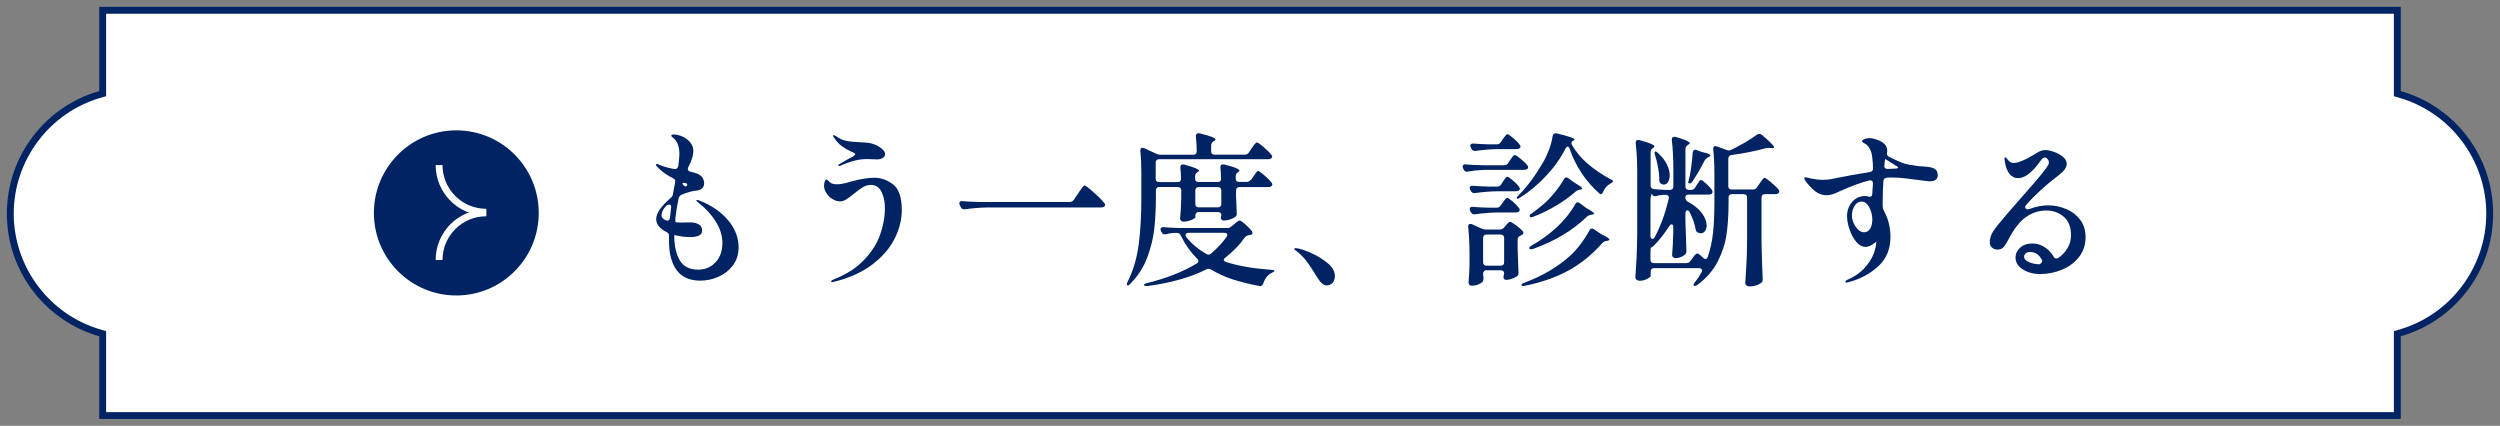
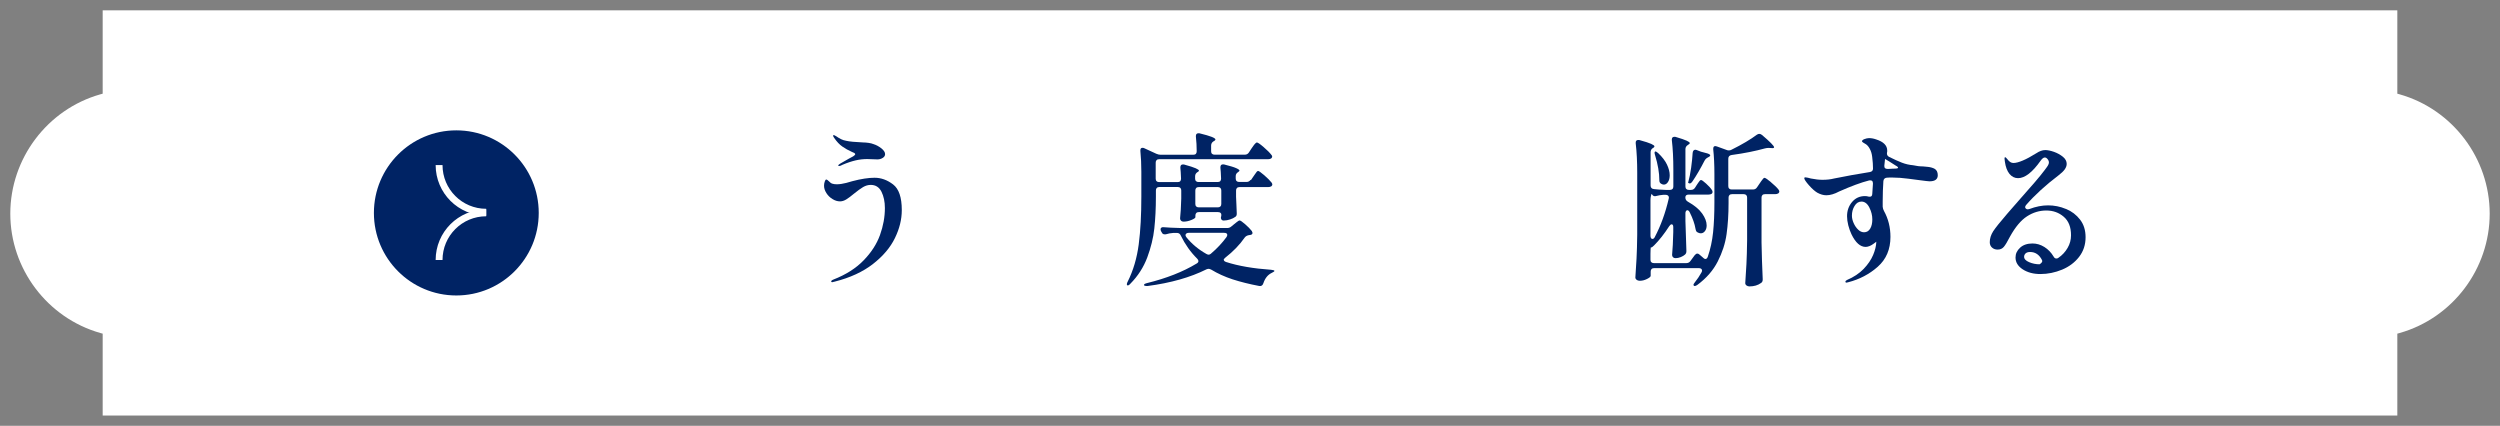
<svg xmlns="http://www.w3.org/2000/svg" id="_レイヤー_2" viewBox="0 0 364 62">
  <rect x="0" y="0" width="364" height="62" fill="#808080" stroke="none" />
  <defs>
    <style>.cls-1{fill:#fff;}.cls-2{stroke:#fff;stroke-miterlimit:10;stroke-width:1px;}.cls-2,.cls-3{fill:none;}.cls-4{fill:#002364;}.cls-5{clip-path:url(#clippath);}</style>
    <clipPath id="clippath">
      <rect class="cls-3" width="364" height="62" />
    </clipPath>
  </defs>
  <g id="Design">
    <g class="cls-5">
      <g>
        <g>
          <path class="cls-1" d="M14.95,60.5v-11.92l-.36-.1C6.88,46.28,1.5,39.14,1.5,31.11S6.88,15.94,14.59,13.74l.36-.1V1.5H349.05V13.64l.36,.1c7.71,2.2,13.09,9.34,13.09,17.37s-5.38,15.17-13.09,17.37l-.36,.1v11.92H14.95Z" />
-           <path class="cls-4" d="M348.55,2V14.01l.73,.21c7.49,2.14,12.72,9.08,12.72,16.89s-5.23,14.75-12.72,16.89l-.73,.21v11.8H15.45v-11.8l-.73-.21c-7.49-2.14-12.72-9.08-12.72-16.89S7.23,16.35,14.72,14.22l.73-.21V2H348.55m1-1H14.45V13.26C6.69,15.47,1,22.62,1,31.11s5.69,15.64,13.45,17.85v12.04H349.55v-12.04c7.76-2.21,13.45-9.36,13.45-17.85s-5.69-15.64-13.45-17.85V1h0Z" />
        </g>
        <g>
          <g>
-             <path class="cls-4" d="M106.05,32.1c.99,1.21,1.49,2.52,1.49,3.93,0,1.01-.28,1.88-.83,2.61s-1.26,1.28-2.11,1.66c-.86,.38-1.74,.56-2.65,.56-1.54,0-2.68-.51-3.42-1.51-.74-1.01-1.12-2.39-1.12-4.16v-.87c0-.24-.12-.42-.36-.53-1.01-.51-1.51-1.15-1.51-1.9,0-.83,.71-1.87,2.14-3.1,.19-.16,.3-.36,.31-.6l.31-1.63s.02-.08,.02-.14c0-.19-.11-.35-.34-.48-.88-.43-1.62-.96-2.23-1.59-.08-.08-.14-.15-.18-.2-.04-.06-.06-.11-.06-.16,0-.08,.04-.12,.12-.12,.05,0,.17,.04,.36,.12,.61,.27,1.34,.48,2.18,.62h.12c.22,0,.38-.14,.46-.41,.11-.78,.17-1.38,.17-1.78,0-.53-.08-1-.24-1.42-.13-.34-.29-.59-.48-.76-.19-.17-.31-.28-.36-.32-.06-.06-.1-.12-.1-.17,0-.11,.13-.17,.38-.17s.56,.06,.91,.17c.35,.11,.66,.26,.91,.46,.67,.5,1.01,1.09,1.01,1.78,0,.47-.14,1.02-.41,1.66l-.34,.72c-.03,.06-.05,.14-.05,.24,0,.21,.13,.34,.38,.38,.26,.06,.55,.15,.89,.26,.38,.13,.66,.33,.84,.6,.18,.27,.26,.55,.26,.84,0,.61-.37,.96-1.1,1.06-.69,.06-1.42,.27-2.21,.62-.22,.11-.36,.29-.41,.53-.18,.82-.34,1.8-.48,2.96v.19c0,.21,.04,.31,.12,.31,.03,.02,.09,.02,.17,.02,.16,.02,.41,.02,.74,.02l1.2-.02c.46,0,.86,.1,1.19,.29s.49,.49,.49,.89c0,.37-.17,.62-.52,.76-.34,.14-.74,.2-1.19,.2-.62,0-1.22-.06-1.8-.19-.37-.08-.55-.11-.55-.1v.05c0,1.51,.27,2.71,.8,3.62,.54,.91,1.43,1.36,2.68,1.36,1.02,0,1.87-.36,2.53-1.07,.66-.71,1-1.65,1-2.8,0-1.06-.32-2.09-.95-3.11s-1.49-1.95-2.58-2.8c-.18-.13-.26-.23-.26-.31,0-.05,.04-.07,.12-.07,.05,0,.11,.02,.18,.05,.07,.03,.14,.06,.2,.07,1.76,.71,3.14,1.66,4.13,2.87Zm-9.1-.04c.1,.05,.18,.07,.24,.07,.1,0,.18-.04,.24-.13,.06-.09,.1-.2,.12-.32l.17-1.51c.02-.26-.08-.38-.29-.38s-.4,.11-.58,.34c-.35,.43-.53,.83-.53,1.18s.21,.59,.62,.77Zm2.95-5.38c-.11-.05-.22-.07-.31-.07-.13,0-.21,.04-.24,.12,.16,.27,.31,.41,.46,.41,.1,0,.18-.06,.24-.17l.02-.1c0-.08-.06-.14-.17-.19Z" />
            <path class="cls-4" d="M121.19,41.1s-.09-.01-.12-.04c-.03-.02-.05-.05-.05-.08,0-.05,.03-.1,.08-.14,.06-.05,.14-.1,.25-.14,1.81-.71,3.27-1.63,4.39-2.79,1.12-1.15,1.92-2.39,2.39-3.7,.47-1.31,.71-2.62,.71-3.92,0-.93-.17-1.72-.5-2.38s-.86-.99-1.56-.99c-.38,0-.76,.11-1.12,.32-.36,.22-.8,.53-1.31,.95-.46,.38-.84,.67-1.14,.85-.3,.18-.6,.28-.9,.28-.37,0-.74-.11-1.1-.34-.37-.22-.66-.51-.89-.87-.22-.35-.34-.7-.34-1.06,0-.21,.03-.41,.1-.61,.06-.2,.14-.3,.22-.3,.1,0,.24,.1,.43,.29,.14,.16,.3,.27,.48,.32,.18,.06,.39,.08,.65,.08,.4,0,.85-.07,1.36-.2,.5-.14,.8-.22,.88-.25,1.28-.34,2.36-.5,3.24-.5,.94,0,1.84,.32,2.69,.97,.85,.65,1.27,1.89,1.27,3.74,0,1.35-.33,2.7-1,4.07-.66,1.37-1.73,2.63-3.19,3.77s-3.33,2.01-5.6,2.58c-.19,.05-.3,.07-.31,.07Zm.86-16.99c0-.08,.1-.18,.29-.29l1.22-.7,.67-.36c.19-.13,.29-.23,.29-.31,0-.06-.05-.12-.14-.18-.1-.06-.22-.11-.36-.16-.5-.22-.95-.48-1.37-.77s-.82-.71-1.2-1.27c-.1-.13-.14-.22-.14-.29,0-.08,.02-.12,.07-.12,.03,0,.09,.02,.17,.07s.14,.08,.19,.1c.26,.18,.49,.32,.71,.43,.22,.11,.47,.19,.76,.24,.46,.11,1.29,.19,2.47,.24,.21,0,.46,.02,.76,.06,.3,.04,.54,.1,.73,.18,.42,.13,.8,.34,1.16,.62,.36,.29,.54,.57,.54,.84,0,.22-.11,.41-.34,.55-.22,.14-.48,.22-.77,.22l-1.49-.05c-.56,0-1.12,.06-1.68,.19-.56,.13-1.21,.34-1.94,.65-.03,.02-.1,.05-.2,.1-.1,.05-.2,.07-.3,.07-.06,0-.1-.02-.1-.07Z" />
-             <path class="cls-4" d="M156.35,29.09l.58-.86s.14-.18,.31-.46c.34-.51,.56-.77,.67-.77,.13,0,.57,.33,1.32,1,.75,.66,1.27,1.19,1.56,1.57,.08,.08,.12,.17,.12,.26s-.05,.18-.14,.26c-.1,.08-.27,.12-.53,.12h-16.56c-.98,.02-2.03,.1-3.17,.26h-.14c-.22,0-.38-.1-.48-.31l-.14-.29c-.05-.1-.07-.19-.07-.29s.04-.17,.12-.23c.08-.06,.19-.08,.34-.06,.54,.05,1.37,.09,2.47,.12h13.15c.26,0,.46-.11,.6-.34Z" />
            <path class="cls-4" d="M182.13,26.23l.34-.5c.06-.08,.15-.2,.25-.36,.1-.16,.19-.28,.26-.36,.07-.08,.14-.12,.2-.12,.11,0,.41,.21,.89,.62,.48,.42,.83,.77,1.06,1.06,.08,.11,.12,.21,.12,.29,0,.1-.05,.18-.14,.26-.13,.08-.28,.12-.46,.12h-4.18c-.16,0-.28,.04-.37,.13s-.13,.21-.13,.37v.91l.05,1.11c0,.29,.02,.71,.05,1.25v.14c0,.19-.07,.34-.22,.43-.19,.14-.44,.27-.76,.37-.31,.1-.62,.16-.92,.16-.16,0-.27-.06-.34-.17-.05-.1-.07-.18-.07-.24s.02-.14,.05-.24c0-.06,0-.12,.02-.17,0-.27-.17-.41-.5-.41h-2.78c-.16,0-.29,.04-.37,.13-.09,.09-.13,.21-.13,.37v.24c0,.11-.2,.25-.59,.41-.39,.16-.77,.24-1.14,.24-.16,0-.28-.05-.37-.14-.09-.1-.13-.21-.13-.34,.08-.72,.14-1.68,.17-2.88v-1.18c0-.16-.04-.28-.13-.37s-.21-.13-.37-.13h-2.69c-.16,0-.28,.04-.37,.13s-.13,.21-.13,.37v.89c0,1.71-.08,3.26-.23,4.65-.15,1.39-.5,2.79-1.03,4.22-.54,1.43-1.35,2.69-2.44,3.8-.21,.24-.37,.32-.48,.24-.03-.03-.05-.08-.05-.14,0-.11,.04-.24,.12-.38,.82-1.63,1.35-3.45,1.61-5.44,.26-1.99,.38-4.31,.38-6.93v-3.63c0-1.09-.05-2.1-.14-3.03v-.1c0-.24,.1-.36,.31-.36,.1,0,.18,.02,.24,.05l1.78,.82c.22,.1,.43,.14,.62,.14h4.75c.34,0,.5-.17,.5-.51,0-.69-.04-1.41-.12-2.16v-.05c0-.27,.13-.41,.38-.41,.08,0,.14,0,.19,.02,1.52,.37,2.28,.66,2.28,.89,0,.06-.06,.14-.19,.22l-.1,.05c-.22,.14-.34,.35-.34,.62v.82c0,.16,.04,.29,.13,.37,.09,.09,.21,.13,.37,.13h4.39c.26,0,.46-.1,.6-.31l.38-.58c.08-.11,.17-.24,.26-.37,.1-.14,.19-.26,.29-.36s.18-.16,.24-.16c.13,0,.46,.22,.98,.67,.53,.45,.9,.83,1.13,1.13,.08,.08,.12,.17,.12,.26s-.05,.18-.14,.26c-.11,.08-.26,.12-.46,.12h-15.86c-.16,0-.28,.04-.37,.13-.09,.09-.13,.21-.13,.37v2.33c0,.16,.04,.28,.13,.37s.21,.13,.37,.13h2.69c.34,0,.5-.17,.5-.5-.03-.74-.06-1.27-.1-1.59v-.05c0-.29,.13-.43,.38-.43,.08,0,.14,0,.19,.02,.8,.22,1.36,.4,1.67,.54,.31,.14,.47,.25,.47,.35,0,.05-.06,.11-.17,.19l-.05,.02c-.22,.14-.34,.34-.34,.6v.34c0,.16,.04,.28,.13,.37,.09,.09,.21,.13,.37,.13h2.78c.34,0,.5-.17,.5-.5-.03-.77-.06-1.3-.1-1.59v-.05c0-.29,.13-.43,.38-.43,.08,0,.14,0,.19,.02,.83,.21,1.41,.38,1.73,.53,.32,.14,.48,.26,.48,.36,0,.05-.06,.11-.17,.19l-.02,.02c-.24,.14-.36,.34-.36,.6v.34c0,.16,.04,.28,.13,.37s.21,.13,.37,.13h1.06c.26,0,.46-.1,.6-.31Zm-3.94,11.61c0,.13,.11,.23,.34,.31,1.79,.58,3.98,.95,6.55,1.13,.32,.03,.48,.09,.48,.17,0,.06-.14,.16-.41,.29-.56,.27-.96,.77-1.2,1.49-.1,.32-.3,.46-.6,.41-1.44-.27-2.74-.6-3.89-.97-1.15-.38-2.18-.85-3.1-1.41-.16-.08-.29-.12-.38-.12-.08,0-.18,.02-.31,.07-2.38,1.19-5.24,1.99-8.57,2.43h-.19c-.18,0-.29-.04-.34-.12v-.05c0-.1,.15-.18,.46-.26,2.8-.69,5.2-1.63,7.2-2.84,.18-.1,.26-.22,.26-.36,0-.11-.06-.23-.19-.36-.94-.93-1.74-2.05-2.38-3.36-.11-.26-.3-.38-.58-.38h-.48c-.43,.03-.78,.1-1.06,.19-.05,.02-.12,.02-.22,.02-.21,0-.35-.1-.43-.29l-.1-.17c-.05-.1-.07-.19-.07-.29s.04-.17,.12-.23c.08-.06,.19-.08,.34-.06,.54,.05,1.37,.09,2.47,.12h6.77c.24,0,.45-.08,.62-.24l.38-.31c.08-.06,.21-.17,.4-.32,.18-.15,.32-.23,.42-.23,.11,0,.38,.18,.79,.54s.74,.69,.98,1c.06,.13,.1,.22,.1,.26,0,.14-.08,.24-.24,.29-.13,.03-.23,.05-.31,.05-.26,.05-.46,.17-.6,.36-.72,1.04-1.66,2.01-2.81,2.91-.16,.13-.24,.24-.24,.34Zm.5-3.63c0-.21-.15-.31-.46-.31h-5.16c-.14,0-.26,.03-.34,.1-.08,.06-.12,.14-.12,.24,0,.08,.04,.18,.12,.29,.77,.96,1.74,1.78,2.93,2.45,.13,.06,.22,.1,.29,.1,.14,0,.28-.06,.41-.19,.85-.72,1.58-1.51,2.21-2.36,.08-.13,.12-.23,.12-.31Zm-1-4.15c.09-.09,.13-.21,.13-.37v-1.95c0-.16-.04-.28-.13-.37s-.21-.13-.37-.13h-2.78c-.16,0-.29,.04-.37,.13-.09,.09-.13,.21-.13,.37v1.95c0,.16,.04,.28,.13,.37,.09,.09,.21,.13,.37,.13h2.78c.16,0,.28-.04,.37-.13Z" />
-             <path class="cls-4" d="M191.49,39.9c-.46-.75-.88-1.37-1.25-1.86-.37-.49-.82-.95-1.34-1.38-.08-.06-.18-.14-.29-.22-.11-.08-.17-.14-.17-.19,0-.08,.06-.12,.19-.12,.06,0,.21,.02,.43,.05,.56,.13,1.26,.39,2.1,.78,.84,.39,1.58,.87,2.23,1.43,.65,.56,.97,1.16,.97,1.8,0,.43-.12,.77-.36,1.01-.24,.24-.51,.36-.82,.36-.42,0-.82-.3-1.2-.89l-.5-.77Z" />
-             <path class="cls-4" d="M215.99,24.74c-.8,.03-1.55,.11-2.26,.24-.03,.02-.09,.02-.17,.02-.21,0-.36-.11-.46-.34l-.07-.14c-.05-.1-.07-.19-.07-.29s.04-.17,.12-.23c.08-.06,.19-.08,.34-.06,.54,.05,1.37,.09,2.47,.12h3.12c.26,0,.46-.11,.6-.34l.26-.41c.05-.08,.12-.19,.23-.32,.1-.14,.19-.24,.25-.31,.06-.07,.13-.11,.19-.11,.13,0,.42,.18,.86,.55,.45,.37,.78,.68,.98,.94,.08,.11,.12,.21,.12,.29s-.04,.16-.12,.24c-.11,.1-.27,.14-.48,.14h-5.93Zm.08,14.77c-.09,.09-.13,.21-.13,.37v.02c.05,.46,.06,.66,.05,.6,0,.16-.01,.28-.04,.36-.02,.08-.08,.16-.16,.24-.16,.14-.38,.26-.66,.36-.28,.1-.57,.14-.88,.14-.13,0-.23-.05-.31-.14-.08-.1-.12-.21-.12-.34,.06-.67,.11-1.52,.14-2.55v-1.54c0-1.36-.06-2.68-.19-3.97v-.1c0-.24,.1-.36,.31-.36,.1,0,.18,.02,.24,.05l1.44,.65c.18,.08,.38,.12,.62,.12h1.99c.26,0,.46-.1,.62-.29l.22-.26c.06-.06,.16-.18,.3-.34,.14-.16,.25-.24,.35-.24,.11,0,.39,.16,.83,.48,.44,.32,.77,.61,1,.86,.08,.11,.12,.2,.12,.26,0,.13-.07,.23-.22,.31l-.19,.1c-.29,.11-.43,.3-.43,.58v1.44c.05,1.44,.09,2.55,.12,3.32v.1c0,.22-.07,.38-.22,.48-.19,.14-.44,.27-.74,.37-.3,.1-.58,.16-.82,.16-.16,0-.27-.06-.34-.17-.05-.1-.07-.18-.07-.24s.02-.16,.05-.29c0,.02,.02-.06,.05-.22,0-.32-.17-.48-.5-.48h-2.06c-.16,0-.28,.04-.37,.13Zm2.51-12.68l.24-.38c.06-.08,.14-.19,.23-.32,.09-.14,.16-.24,.23-.3,.06-.06,.13-.1,.19-.1,.11,0,.38,.18,.79,.53,.42,.35,.72,.66,.91,.94,.08,.11,.12,.21,.12,.29,0,.11-.06,.2-.17,.26-.08,.06-.22,.1-.41,.1h-2.76c-.98,.02-2.03,.1-3.17,.26h-.14c-.22,0-.38-.1-.48-.31l-.1-.17c-.05-.1-.07-.19-.07-.29s.04-.17,.12-.23c.08-.06,.19-.08,.34-.06,.53,.05,1.33,.09,2.4,.12h1.13c.26,0,.46-.11,.6-.34Zm-.07,3.08l.26-.38c.05-.06,.12-.16,.22-.3,.1-.14,.18-.24,.25-.31,.07-.07,.14-.11,.2-.11,.13,0,.4,.18,.82,.54s.72,.68,.91,.95c.06,.06,.1,.15,.1,.26,0,.1-.04,.18-.12,.26-.13,.08-.28,.12-.46,.12h-2.74c-.98,.02-2.03,.1-3.17,.26h-.14c-.22,0-.38-.1-.48-.31l-.1-.19c-.05-.1-.07-.19-.07-.29s.04-.17,.12-.23,.19-.08,.34-.06c.53,.05,1.31,.09,2.35,.12h1.1c.26,0,.46-.11,.6-.34Zm0-9.2l.29-.43c.05-.08,.12-.19,.23-.32,.1-.14,.19-.24,.25-.31,.06-.07,.13-.11,.19-.11,.13,0,.41,.19,.85,.56s.76,.7,.95,.97c.08,.11,.12,.2,.12,.26,0,.1-.04,.18-.12,.26-.13,.08-.28,.12-.46,.12h-2.78c-.98,.02-2.03,.1-3.17,.26h-.14c-.22,0-.38-.1-.48-.31l-.1-.19c-.05-.1-.07-.18-.07-.26,0-.1,.04-.18,.13-.24s.2-.09,.35-.07c.51,.05,1.28,.09,2.3,.12h1.06c.26,0,.46-.1,.6-.31Zm-2.44,13.57c-.09,.09-.13,.21-.13,.37v3.53c0,.16,.04,.28,.13,.37,.09,.09,.21,.13,.37,.13h2.06c.16,0,.28-.04,.37-.13,.09-.09,.13-.21,.13-.37v-3.53c0-.16-.04-.28-.13-.37-.09-.09-.21-.13-.37-.13h-2.06c-.16,0-.28,.04-.37,.13Zm12.16-12.92c-.1,0-.19,.09-.29,.26-.69,1.38-1.62,2.7-2.81,3.97-1.18,1.27-2.45,2.32-3.79,3.17-.13,.1-.24,.15-.32,.17-.09,.02-.15,0-.18-.05l-.02-.05c0-.08,.1-.22,.29-.41,.61-.59,1.22-1.3,1.82-2.12,.61-.82,1.16-1.66,1.66-2.52,.37-.62,.68-1.29,.95-1.99,.26-.71,.44-1.36,.52-1.97,.05-.27,.19-.41,.43-.41,.08,0,.14,0,.19,.02,1.71,.4,2.57,.7,2.57,.89,0,.06-.06,.12-.19,.17-.18,.08-.26,.19-.26,.34,0,.1,.03,.2,.1,.31,.58,1.01,1.36,1.93,2.34,2.76,.98,.83,2.07,1.56,3.25,2.19,.11,.05,.2,.1,.26,.14,.06,.05,.1,.1,.1,.17,0,.08-.13,.19-.38,.34-.46,.24-.82,.64-1.06,1.2-.1,.22-.2,.34-.31,.34-.05,0-.13-.04-.24-.12-.94-.82-1.79-1.78-2.54-2.9-.75-1.11-1.34-2.31-1.78-3.59-.06-.21-.16-.31-.29-.31Zm3.55,11.92c.11,0,.21,.03,.29,.1l1.08,.72c.78,.37,1.18,.63,1.18,.79,0,.08-.1,.14-.29,.17l-.12,.02c-.26,.03-.46,.13-.6,.29-1.52,1.71-3.18,3.06-4.99,4.04-1.81,.98-3.9,1.71-6.26,2.19l-.29,.05c-.13,0-.21-.04-.24-.12v-.05c0-.11,.14-.22,.41-.31,2.66-1.01,4.87-2.31,6.65-3.92,.51-.46,1.03-1.04,1.55-1.73,.52-.69,.94-1.34,1.26-1.95,.1-.19,.22-.29,.38-.29Zm-2.06-3.82c.08,0,.18,.04,.29,.12l1.01,.75c.72,.38,1.08,.65,1.08,.79,0,.06-.1,.11-.29,.14h-.1c-.24,.03-.45,.12-.62,.26-2.11,2.04-4.74,3.61-7.9,4.73-.13,.03-.22,.05-.26,.05-.13,0-.22-.04-.26-.12-.02-.02-.02-.04-.02-.07,0-.1,.12-.22,.36-.36,1.34-.77,2.52-1.62,3.53-2.55,.51-.45,1.02-.99,1.54-1.62,.51-.63,.94-1.25,1.27-1.84,.1-.19,.22-.29,.38-.29Zm-1.66-3.63c.08,0,.18,.04,.29,.12l.72,.53c.1,.08,.27,.19,.53,.34,.51,.3,.77,.52,.77,.65,0,.06-.09,.11-.26,.14h-.05c-.24,.03-.45,.12-.62,.26-.85,.75-1.81,1.45-2.88,2.08-1.07,.63-2.17,1.17-3.29,1.6-.19,.06-.3,.1-.34,.1-.08,0-.14-.04-.19-.12-.02-.02-.02-.05-.02-.1,0-.13,.1-.25,.31-.36,.61-.43,1.24-.94,1.9-1.51,.5-.45,1-.99,1.5-1.61,.5-.62,.92-1.23,1.26-1.83,.1-.19,.22-.29,.38-.29Z" />
            <path class="cls-4" d="M257.86,26.54c.5,.42,.87,.77,1.09,1.06,.08,.11,.12,.21,.12,.29,0,.1-.05,.18-.14,.26-.13,.08-.28,.12-.46,.12h-1.49c-.16,0-.29,.04-.37,.13-.09,.09-.13,.21-.13,.37v6.54c.03,1.75,.09,3.51,.17,5.29v.12c0,.22-.08,.38-.24,.48-.46,.34-1.03,.5-1.7,.5-.16,0-.3-.05-.42-.14s-.18-.21-.18-.34c.06-.95,.12-1.86,.17-2.75,.05-.89,.08-2.06,.1-3.5v-6.2c0-.16-.04-.28-.13-.37-.09-.09-.21-.13-.37-.13h-1.7c-.16,0-.28,.04-.37,.13-.09,.09-.13,.21-.13,.37v.75c0,1.7-.1,3.22-.29,4.57-.19,1.35-.62,2.67-1.28,3.97s-1.65,2.44-2.96,3.41c-.26,.18-.43,.22-.53,.12l-.05-.1c0-.1,.07-.23,.22-.41,.34-.42,.66-.9,.96-1.44,.05-.1,.07-.18,.07-.26,0-.1-.04-.18-.12-.24s-.18-.1-.31-.1h-6.55c-.16,0-.28,.04-.37,.13-.09,.09-.13,.21-.13,.37v.62c0,.13-.18,.28-.54,.46-.36,.18-.71,.26-1.04,.26-.19,0-.35-.05-.47-.14-.12-.1-.18-.21-.18-.34,.06-.95,.12-1.86,.17-2.75,.05-.89,.08-2.06,.1-3.5v-8.99c0-1.6-.07-3.04-.22-4.3v-.1c0-.26,.13-.38,.38-.38,.08,0,.14,0,.19,.02,.82,.22,1.38,.41,1.69,.55,.31,.14,.47,.26,.47,.36,0,.06-.06,.14-.17,.22l-.05,.02c-.22,.14-.34,.34-.34,.6v4.85c0,.32,.16,.5,.48,.53,.37,.05,.94,.09,1.73,.12h.6c.16,0,.28-.04,.37-.13,.09-.09,.13-.21,.13-.37v-2.45c0-1.6-.07-3.04-.22-4.3v-.1c0-.26,.13-.38,.38-.38,.08,0,.14,0,.19,.02,.75,.22,1.28,.4,1.58,.54,.3,.14,.46,.25,.46,.35,0,.08-.07,.16-.22,.24l-.07,.05c-.22,.14-.34,.34-.34,.6v5.43c0,.16,.04,.28,.13,.37,.09,.09,.21,.13,.37,.13h.31c.26,0,.46-.11,.6-.34l.24-.38c.05-.06,.12-.16,.2-.3,.09-.14,.16-.24,.23-.31,.06-.07,.13-.11,.19-.11,.11,0,.36,.17,.74,.52,.38,.34,.66,.65,.84,.93,.06,.08,.1,.18,.1,.29,0,.1-.04,.18-.12,.26-.13,.08-.28,.12-.46,.12h-2.88c-.34,0-.5,.14-.5,.41v.02c0,.26,.12,.46,.36,.6,.94,.53,1.64,1.1,2.08,1.72,.44,.62,.66,1.2,.66,1.74,0,.34-.08,.61-.25,.83-.17,.22-.37,.32-.61,.32-.13,0-.27-.04-.43-.12-.11-.05-.19-.12-.23-.2s-.08-.21-.11-.37c-.11-.67-.39-1.47-.84-2.38-.1-.19-.21-.29-.34-.29-.08,0-.15,.04-.2,.12-.06,.08-.08,.19-.08,.34v1.11c.05,1.92,.1,3.35,.14,4.28v.14c0,.18-.06,.33-.19,.46-.16,.14-.37,.27-.62,.37-.26,.1-.51,.16-.77,.16-.16,0-.28-.05-.37-.14s-.13-.21-.13-.34c.08-.83,.14-1.94,.17-3.32v-.72c0-.27-.08-.41-.24-.41-.11,0-.22,.09-.34,.26-.72,1.12-1.46,2.06-2.21,2.81-.24,.24-.39,.34-.46,.29-.02-.03-.03,.06-.05,.26-.02,.21-.02,.43-.02,.67v.86c0,.16,.04,.29,.13,.37,.09,.09,.21,.13,.37,.13h4.7c.27,0,.48-.1,.62-.31l.62-.84c.13-.16,.26-.24,.38-.24,.11,0,.22,.05,.31,.14,.43,.37,.62,.53,.55,.48,.11,.11,.22,.17,.31,.17,.16,0,.28-.11,.36-.34,.38-1.11,.64-2.29,.77-3.56,.13-1.27,.19-2.72,.19-4.35v-4.13c0-1.38-.06-2.57-.17-3.58v-.1c0-.26,.1-.38,.31-.38l.22,.05,1.46,.53c.06,.03,.16,.05,.29,.05s.26-.03,.38-.1c1.55-.77,2.78-1.5,3.7-2.19,.13-.08,.24-.12,.34-.12,.14,0,.28,.06,.41,.17,1.17,.99,1.75,1.59,1.75,1.78,0,.11-.13,.15-.38,.12l-.34-.02h-.14c-.13,0-.29,.02-.48,.07-1.38,.38-2.99,.71-4.85,.96-.32,.05-.48,.23-.48,.55v3.97c0,.16,.04,.28,.13,.37s.21,.13,.37,.13h3.1c.26,0,.46-.11,.6-.34l.34-.5c.06-.1,.15-.22,.26-.38,.11-.16,.2-.28,.28-.36,.07-.08,.14-.12,.2-.12,.11,0,.42,.21,.92,.62Zm-16.93,2.02c-.18,0-.31-.1-.41-.29-.03-.08-.08-.01-.13,.2-.06,.22-.08,.44-.08,.69v5.17c0,.14,.03,.26,.08,.34,.06,.08,.12,.12,.2,.12,.14,0,.26-.09,.34-.26,.88-1.67,1.56-3.54,2.04-5.62l.02-.14c0-.13-.04-.23-.13-.3-.09-.07-.2-.11-.35-.11h-.31c-.38,.03-.73,.09-1.03,.17-.13,.03-.21,.05-.24,.05Zm.67-2.31c0-1.09-.21-2.31-.62-3.65-.1-.3-.1-.48,0-.53l.07-.02c.06,0,.19,.08,.38,.24,.59,.56,1.02,1.12,1.28,1.67,.26,.55,.4,1.07,.4,1.55,0,.4-.08,.73-.25,.99s-.37,.38-.61,.38c-.13,0-.26-.05-.41-.14-.16-.1-.24-.26-.24-.48Zm4.37,.46l-.19-.1,.02-.05c.18-.64,.32-1.35,.43-2.14,.11-.78,.18-1.51,.22-2.16,.03-.3,.17-.46,.41-.46l.19,.05,.62,.24c.11,.03,.22,.06,.31,.08,.1,.02,.19,.05,.29,.08,.5,.11,.74,.24,.74,.38,0,.08-.08,.16-.24,.24l-.1,.05c-.21,.11-.37,.26-.48,.46-.59,1.15-1.18,2.17-1.78,3.05-.18,.24-.33,.33-.46,.26Z" />
            <path class="cls-4" d="M281.67,24.57c.31,.18,.47,.49,.47,.94,0,.59-.4,.89-1.2,.89-.13,0-.67-.06-1.63-.19-.14-.02-.63-.08-1.45-.19s-1.6-.17-2.32-.17c-.37,0-.64,0-.82,.02-.3,.03-.47,.2-.5,.5-.06,.88-.1,1.87-.1,2.98v.75c.02,.22,.08,.43,.19,.62,.62,1.12,.94,2.38,.94,3.77,0,1.81-.62,3.26-1.85,4.35-1.23,1.09-2.67,1.84-4.32,2.26-.11,.03-.19,.05-.24,.05s-.08-.01-.11-.04-.04-.05-.04-.08c0-.1,.07-.18,.22-.26,.99-.42,1.8-.96,2.44-1.62,.63-.66,1.09-1.34,1.38-2.03s.44-1.32,.46-1.9c0-.02,0-.02-.02-.02-.02,.02-.06,.05-.13,.11s-.18,.13-.32,.23c-.18,.13-.36,.23-.55,.3-.19,.07-.37,.11-.53,.11-.78,0-1.47-.61-2.06-1.83-.19-.4-.35-.84-.47-1.31-.12-.47-.18-.92-.18-1.33,0-.8,.24-1.49,.73-2.07,.49-.58,1.12-.86,1.88-.86,.18,0,.34,.02,.5,.07,.05,.02,.12,.02,.22,.02,.21,0,.32-.13,.34-.38,.03-.32,.06-.82,.1-1.51v-.05c0-.18-.05-.3-.14-.37-.1-.07-.23-.09-.41-.06-1.18,.3-2.64,.84-4.37,1.61-.69,.37-1.31,.55-1.87,.55-.43,0-.87-.13-1.32-.38-.35-.21-.76-.57-1.21-1.08s-.68-.86-.68-1.03c0-.08,.06-.12,.17-.12,.08,0,.2,.02,.37,.06,.17,.04,.31,.08,.42,.11,.64,.13,1.21,.19,1.7,.19,.62,0,1.18-.06,1.68-.19,1.66-.34,3.4-.65,5.21-.94,.3-.05,.46-.22,.46-.5,0-.5-.04-1.07-.12-1.71-.05-.43-.16-.82-.34-1.15-.18-.34-.38-.58-.62-.72-.08-.05-.19-.11-.32-.19-.14-.08-.2-.15-.2-.22,0-.11,.12-.22,.36-.31s.46-.14,.67-.14c.32,0,.66,.06,1.03,.19,1.07,.34,1.61,.88,1.61,1.63,0,.11,0,.19-.02,.24-.02,.05-.02,.11-.02,.19,0,.21,.1,.37,.31,.48,.74,.37,1.36,.65,1.88,.85,.52,.2,1.06,.32,1.62,.37,.48,.11,.96,.17,1.44,.17l.53,.05c.48,.03,.88,.14,1.19,.31Zm-9.37,8.72c.21-.35,.31-.8,.31-1.35,0-.59-.15-1.17-.44-1.74s-.68-.85-1.14-.85c-.42,0-.75,.21-1.01,.64-.26,.42-.38,.89-.38,1.41,0,.34,.08,.7,.25,1.08,.17,.38,.39,.71,.66,.96,.27,.26,.56,.38,.86,.38,.38,0,.68-.18,.89-.53Zm3.61-8.74c.15,0,.26-.02,.34-.04,.07-.02,.11-.05,.11-.1,0-.06-.06-.13-.17-.2-.11-.07-.18-.12-.22-.13l-.91-.58-.6-.36v.02s-.03,.34-.1,.96c-.03,.32,.14,.48,.5,.48,.16,0,.3,0,.41-.02,.11-.02,.21-.02,.29-.02s.2,0,.35-.01Z" />
            <path class="cls-4" d="M300.81,30.42c.83,.34,1.52,.87,2.05,1.56,.54,.7,.8,1.55,.8,2.56,0,1.11-.32,2.06-.95,2.87-.63,.81-1.46,1.43-2.47,1.85-1.02,.42-2.07,.64-3.16,.64-1.02,0-1.88-.23-2.58-.69s-1.04-1.03-1.04-1.72c0-.54,.22-1.02,.67-1.43,.45-.41,1.05-.61,1.8-.61,.61,0,1.18,.17,1.73,.51,.54,.34,.99,.8,1.34,1.39,.1,.19,.23,.29,.41,.29,.11,0,.21-.03,.29-.1,.56-.38,1.01-.87,1.34-1.44,.34-.58,.5-1.19,.5-1.85,0-1.19-.35-2.08-1.06-2.69s-1.55-.91-2.54-.91-1.93,.28-2.81,.85-1.7,1.55-2.47,2.94c-.38,.74-.68,1.24-.9,1.5-.22,.26-.52,.4-.9,.4-.34,0-.61-.1-.83-.3s-.32-.46-.32-.78c0-.54,.17-1.07,.5-1.59,.34-.51,.97-1.31,1.9-2.38-.05,.05,.55-.64,1.8-2.07,1.9-2.13,3.17-3.61,3.79-4.45,.06-.1,.16-.22,.28-.38,.12-.16,.21-.3,.26-.42,.06-.12,.08-.23,.08-.32,0-.16-.06-.32-.19-.48-.13-.16-.26-.24-.41-.24-.18,0-.38,.15-.6,.46-1.2,1.7-2.3,2.55-3.29,2.55-.5,0-.91-.21-1.25-.62-.34-.42-.56-1.01-.67-1.78-.03-.18-.05-.32-.05-.43,0-.06,0-.12,.02-.16,.02-.04,.04-.06,.07-.06,.06,0,.18,.1,.34,.31,.26,.35,.54,.53,.86,.53,.7,0,1.82-.47,3.34-1.42,.45-.3,.88-.46,1.3-.46,.35,0,.78,.09,1.27,.26,.5,.18,.93,.42,1.3,.72s.55,.65,.55,1.03c0,.27-.1,.54-.29,.81-.19,.26-.48,.54-.86,.83-1.9,1.44-3.5,2.9-4.78,4.37-.08,.11-.12,.21-.12,.29s.04,.15,.11,.22c.07,.06,.16,.1,.28,.1,.06,0,.14-.02,.24-.05,.93-.35,1.83-.53,2.71-.53s1.76,.17,2.59,.52Zm-3.52,7.79c.07-.1,.08-.21,.04-.32-.4-.8-.98-1.2-1.75-1.2-.29,0-.5,.07-.65,.2-.14,.14-.22,.3-.22,.49,0,.32,.24,.58,.73,.79,.49,.21,1,.31,1.52,.31,.14-.08,.25-.17,.32-.28Z" />
          </g>
          <g>
            <ellipse class="cls-4" cx="66.44" cy="31" rx="12" ry="12.02" />
            <g>
              <path class="cls-2" d="M70.79,30.9c-3.79,0-6.86-3.07-6.86-6.87" />
              <path class="cls-2" d="M70.79,30.99c-3.79,0-6.86,3.07-6.86,6.87" />
            </g>
          </g>
        </g>
      </g>
    </g>
  </g>
</svg>